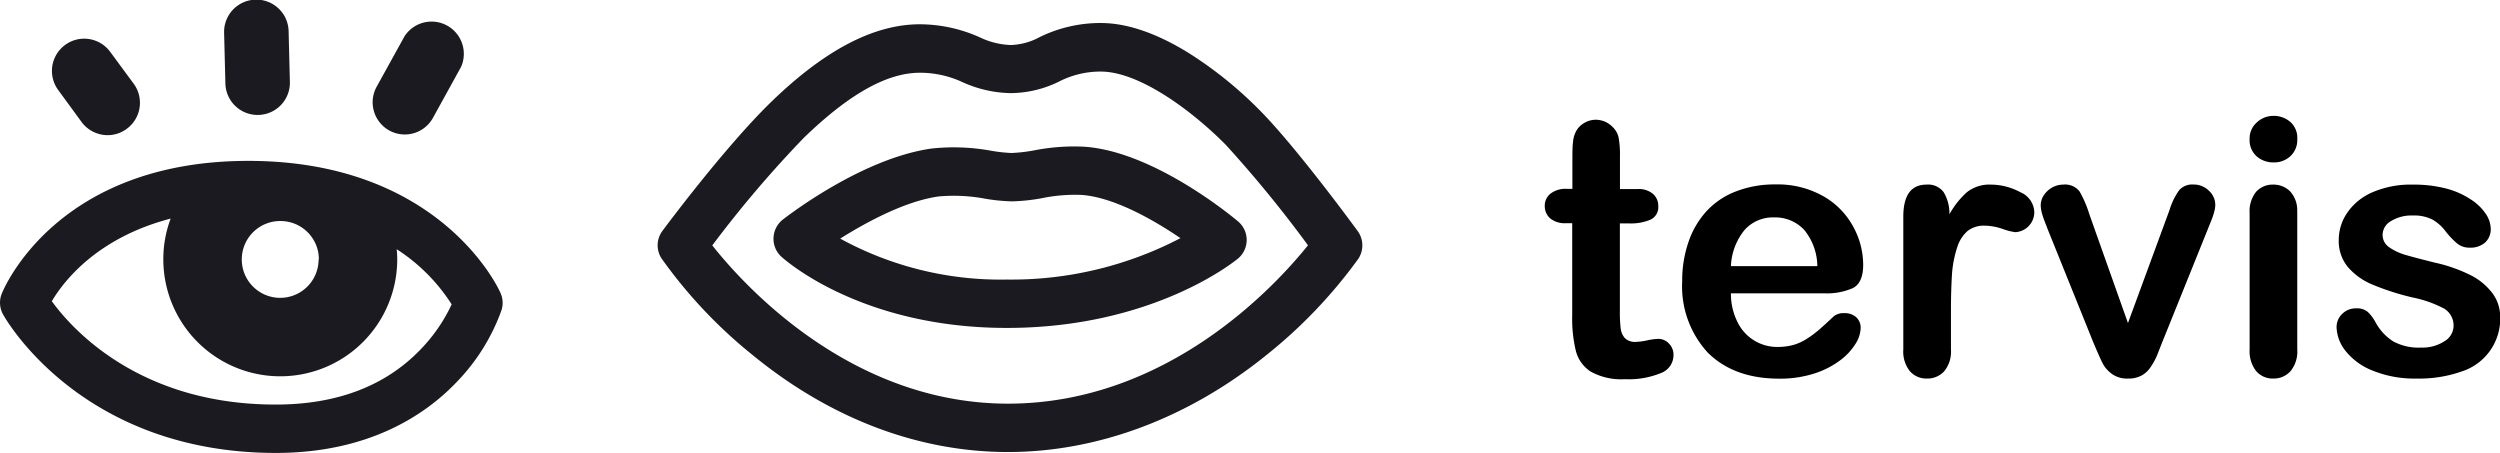
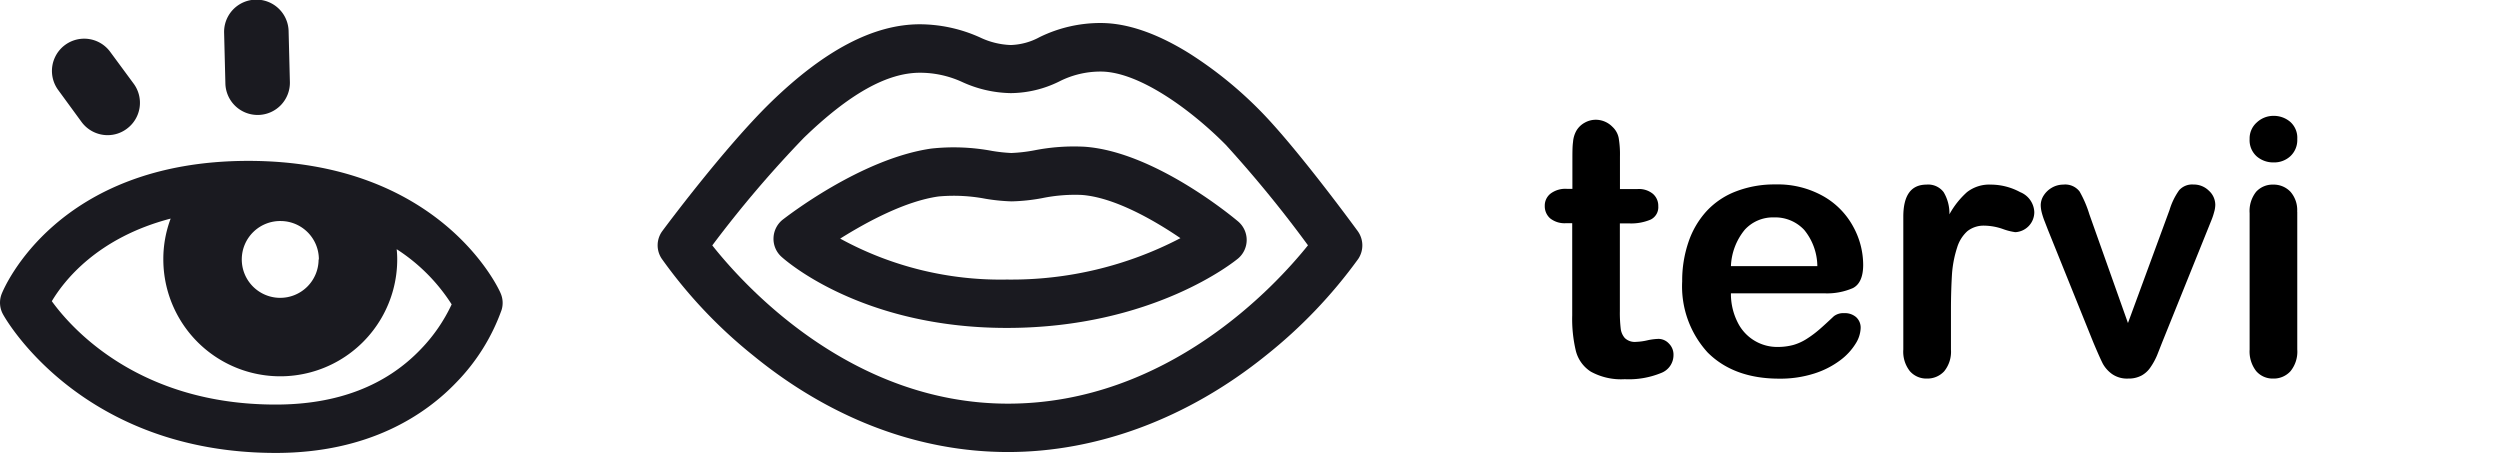
<svg xmlns="http://www.w3.org/2000/svg" viewBox="0 0 275.98 50">
  <defs>
    <style>.cls-1{fill:#1a1a20;}</style>
  </defs>
  <title>ELU24-tervis-logo-desktop</title>
  <g id="Layer_2" data-name="Layer 2">
    <g id="Layer_1-2" data-name="Layer 1">
      <path class="cls-1" d="M149.88,25.51c-.27-.37-6.71-9.18-10.77-13.29a44.06,44.06,0,0,0-7.84-6.34c-3.56-2.21-6.84-3.34-9.76-3.34a15.23,15.23,0,0,0-6.75,1.56,7.08,7.08,0,0,1-3.19.87,8.57,8.57,0,0,1-3.41-.85,16.27,16.27,0,0,0-6.61-1.44C96.45,2.68,91,5.53,85,11.38c-5.1,5-11.61,13.75-11.88,14.12a2.65,2.65,0,0,0-.07,3.06A53.12,53.12,0,0,0,83.13,39.23c8.56,7,18.29,10.67,28.14,10.67s19.83-3.69,28.49-10.67a54.11,54.11,0,0,0,10.18-10.65A2.69,2.69,0,0,0,149.88,25.51ZM111.27,44.56c-17.32,0-29.1-13-32.64-17.47A125.19,125.19,0,0,1,88.74,15.21c5-4.83,9.17-7.18,12.81-7.18a11.13,11.13,0,0,1,4.62,1,13.35,13.35,0,0,0,5.4,1.25A12.26,12.26,0,0,0,116.92,9a10,10,0,0,1,4.59-1.1c4.28,0,10.11,4.35,13.8,8.08a133.79,133.79,0,0,1,9.08,11.1C140.81,31.54,128.88,44.56,111.27,44.56Z" />
      <path class="cls-1" d="M114.16,16.6a17.41,17.41,0,0,1-2.52.29,17.86,17.86,0,0,1-2.12-.23,23,23,0,0,0-6.71-.26C95,17.52,86.74,24,86.39,24.26a2.7,2.7,0,0,0-1,2,2.66,2.66,0,0,0,.86,2.07c.35.32,8.75,7.87,24.89,7.87s25.15-7.35,25.53-7.66a2.68,2.68,0,0,0,0-4.1c-.37-.31-9.12-7.67-16.91-8.24A22.61,22.61,0,0,0,114.16,16.6Zm-3,14.26a36.86,36.86,0,0,1-18.41-4.52c3-1.88,7.19-4.13,10.84-4.65a18.63,18.63,0,0,1,5.19.25,20.93,20.93,0,0,0,2.89.29,20.7,20.7,0,0,0,3.39-.36,18,18,0,0,1,4.36-.35c3.53.26,7.87,2.71,10.89,4.77A40.31,40.31,0,0,1,111.13,30.86Z" />
      <path class="cls-1" d="M27.42,17.76C6.28,17.76.43,31.83.19,32.43a2.65,2.65,0,0,0,.15,2.28C.68,35.34,9.09,50,30.45,50c10.3,0,16.52-4.23,19.92-7.78a22.08,22.08,0,0,0,5-8,2.65,2.65,0,0,0-.12-1.88C55,31.73,48.48,17.76,27.42,17.76Zm3,26.9c-15,0-22.45-8.3-24.7-11.41,1.33-2.23,5-7,13.12-9.12a12.69,12.69,0,0,0-.81,4.5,12.91,12.91,0,1,0,25.82,0,10.37,10.37,0,0,0-.06-1.12,20.09,20.09,0,0,1,6.07,6.09,18.16,18.16,0,0,1-3.38,4.92C42.61,42.59,37.21,44.66,30.45,44.66Zm4.75-16A4.24,4.24,0,1,1,31,24.4,4.23,4.23,0,0,1,35.2,28.63Z" />
      <path class="cls-1" d="M28.42,12.69h.09A3.56,3.56,0,0,0,32,9l-.14-5.57a3.56,3.56,0,0,0-7.12.18l.14,5.57A3.56,3.56,0,0,0,28.42,12.69Z" />
      <path class="cls-1" d="M9,13.46a3.57,3.57,0,0,0,2.88,1.46,3.52,3.52,0,0,0,2.1-.69,3.56,3.56,0,0,0,.77-5L12.17,5.73a3.56,3.56,0,0,0-5.75,4.2Z" />
-       <path class="cls-1" d="M43,14.42A3.55,3.55,0,0,0,47.8,13l3.1-5.62A3.56,3.56,0,0,0,44.66,4l-3.1,5.61A3.56,3.56,0,0,0,43,14.42Z" />
      <path d="M173,20.85h.58V17.68c0-.84,0-1.51.07-2a3,3,0,0,1,.37-1.25,2.4,2.4,0,0,1,.89-.87,2.49,2.49,0,0,1,1.29-.34A2.58,2.58,0,0,1,178,14a2.27,2.27,0,0,1,.69,1.23,10.81,10.81,0,0,1,.14,2.05v3.59h1.93a2.43,2.43,0,0,1,1.71.53,1.74,1.74,0,0,1,.59,1.36,1.52,1.52,0,0,1-.84,1.48,5.49,5.49,0,0,1-2.4.42h-1v9.68a15,15,0,0,0,.09,1.9,1.91,1.91,0,0,0,.46,1.08,1.58,1.58,0,0,0,1.23.42,6.57,6.57,0,0,0,1.25-.17,6.42,6.42,0,0,1,1.24-.16,1.58,1.58,0,0,1,1.14.51,1.71,1.71,0,0,1,.51,1.26,2.11,2.11,0,0,1-1.38,2,9.41,9.41,0,0,1-4,.68,6.93,6.93,0,0,1-3.74-.83,3.84,3.84,0,0,1-1.66-2.3,15.18,15.18,0,0,1-.4-3.91V24.64h-.69a2.57,2.57,0,0,1-1.74-.53,1.78,1.78,0,0,1-.6-1.37,1.68,1.68,0,0,1,.63-1.36A2.71,2.71,0,0,1,173,20.85Z" />
      <path d="M201.37,32.38H191.08a6.94,6.94,0,0,0,.72,3.16,4.86,4.86,0,0,0,4.45,2.76,6.58,6.58,0,0,0,1.72-.22,5.62,5.62,0,0,0,1.52-.7,11.45,11.45,0,0,0,1.34-1c.42-.36.95-.85,1.61-1.47a1.72,1.72,0,0,1,1.15-.34,1.87,1.87,0,0,1,1.31.44,1.56,1.56,0,0,1,.5,1.25,3.43,3.43,0,0,1-.55,1.67,6.65,6.65,0,0,1-1.69,1.83,9.58,9.58,0,0,1-2.84,1.46,12.3,12.3,0,0,1-3.92.58c-3.38,0-6-1-7.89-2.89a10.81,10.81,0,0,1-2.81-7.85,13.15,13.15,0,0,1,.69-4.33,9.6,9.6,0,0,1,2-3.42,8.57,8.57,0,0,1,3.27-2.19,11.74,11.74,0,0,1,4.32-.76,10.23,10.23,0,0,1,5.3,1.3,8.51,8.51,0,0,1,3.3,3.36,8.79,8.79,0,0,1,1.1,4.21c0,1.32-.38,2.18-1.13,2.57A7.15,7.15,0,0,1,201.37,32.38Zm-10.29-3h9.54a6.41,6.41,0,0,0-1.45-4A4.37,4.37,0,0,0,195.84,24a4.2,4.2,0,0,0-3.23,1.36A6.74,6.74,0,0,0,191.08,29.39Z" />
      <path d="M215.37,34.19v4.4a3.42,3.42,0,0,1-.75,2.4,2.52,2.52,0,0,1-1.91.8,2.41,2.41,0,0,1-1.87-.81,3.45,3.45,0,0,1-.73-2.39V23.93c0-2.36.85-3.55,2.56-3.55a2.13,2.13,0,0,1,1.89.83,4.54,4.54,0,0,1,.64,2.45,9.22,9.22,0,0,1,1.94-2.45,4,4,0,0,1,2.65-.83,6.83,6.83,0,0,1,3.22.83,2.48,2.48,0,0,1,1.56,2.2,2.21,2.21,0,0,1-2.1,2.22,6.63,6.63,0,0,1-1.4-.36,6.45,6.45,0,0,0-2-.36,2.9,2.9,0,0,0-1.89.61,4,4,0,0,0-1.13,1.81,12.3,12.3,0,0,0-.56,2.84C215.42,31.27,215.37,32.61,215.37,34.19Z" />
      <path d="M230.65,23.66l4.26,12,4.59-12.48A7.41,7.41,0,0,1,240.56,21a1.92,1.92,0,0,1,1.58-.63,2.36,2.36,0,0,1,1.7.68,2.11,2.11,0,0,1,.71,1.56,2.94,2.94,0,0,1-.13.81,6.82,6.82,0,0,1-.29.87l-.37.92L238.7,37.76l-.54,1.37a7.13,7.13,0,0,1-.76,1.41,2.81,2.81,0,0,1-1,.92,3,3,0,0,1-1.47.33,2.88,2.88,0,0,1-1.79-.51,3.5,3.5,0,0,1-1-1.12c-.21-.41-.57-1.21-1.07-2.4l-5-12.4-.36-.93a8,8,0,0,1-.31-.94,3.52,3.52,0,0,1-.12-.83,2,2,0,0,1,.32-1.07,2.62,2.62,0,0,1,.91-.87,2.5,2.5,0,0,1,1.25-.34,2,2,0,0,1,1.81.76A12.41,12.41,0,0,1,230.65,23.66Z" />
      <path d="M251,17.93a2.78,2.78,0,0,1-1.88-.67,2.39,2.39,0,0,1-.78-1.91,2.35,2.35,0,0,1,.8-1.84,2.68,2.68,0,0,1,1.86-.72,2.79,2.79,0,0,1,1.81.65,2.34,2.34,0,0,1,.79,1.91,2.43,2.43,0,0,1-.77,1.9A2.63,2.63,0,0,1,251,17.93Zm2.6,5.44V38.59a3.41,3.41,0,0,1-.75,2.39,2.49,2.49,0,0,1-1.91.81,2.39,2.39,0,0,1-1.88-.83,3.53,3.53,0,0,1-.72-2.37V23.53a3.42,3.42,0,0,1,.72-2.36,2.45,2.45,0,0,1,1.88-.79,2.55,2.55,0,0,1,1.91.79A3.07,3.07,0,0,1,253.59,23.37Z" />
-       <path d="M276,34.9a6.12,6.12,0,0,1-4.2,6.09,14.1,14.1,0,0,1-5,.8,12.27,12.27,0,0,1-4.86-.87,7.12,7.12,0,0,1-3-2.17,4.39,4.39,0,0,1-1-2.61,2,2,0,0,1,.62-1.49,2.11,2.11,0,0,1,1.56-.61,1.81,1.81,0,0,1,1.27.4,4.33,4.33,0,0,1,.85,1.14,5.75,5.75,0,0,0,1.94,2.1,5.84,5.84,0,0,0,3.07.69,4.46,4.46,0,0,0,2.6-.7,2,2,0,0,0,1-1.61,2.17,2.17,0,0,0-1.05-2,13,13,0,0,0-3.46-1.22,28,28,0,0,1-4.43-1.42,7.2,7.2,0,0,1-2.73-1.95,4.5,4.5,0,0,1-1-3,5.27,5.27,0,0,1,.95-3,6.45,6.45,0,0,1,2.78-2.25,10.68,10.68,0,0,1,4.45-.84,14.28,14.28,0,0,1,3.67.43A9,9,0,0,1,272.73,22a5.62,5.62,0,0,1,1.66,1.58,3.08,3.08,0,0,1,.57,1.69,2,2,0,0,1-.61,1.49,2.44,2.44,0,0,1-1.73.58,2.12,2.12,0,0,1-1.38-.47,8.94,8.94,0,0,1-1.3-1.38,4.83,4.83,0,0,0-1.4-1.24,4.44,4.44,0,0,0-2.2-.46,4.29,4.29,0,0,0-2.38.61,1.76,1.76,0,0,0-.94,1.51,1.64,1.64,0,0,0,.69,1.36,6.15,6.15,0,0,0,1.87.88c.79.23,1.87.51,3.24.85a16.85,16.85,0,0,1,4,1.42,6.8,6.8,0,0,1,2.36,2A4.35,4.35,0,0,1,276,34.9Z" />
    </g>
  </g>
</svg>